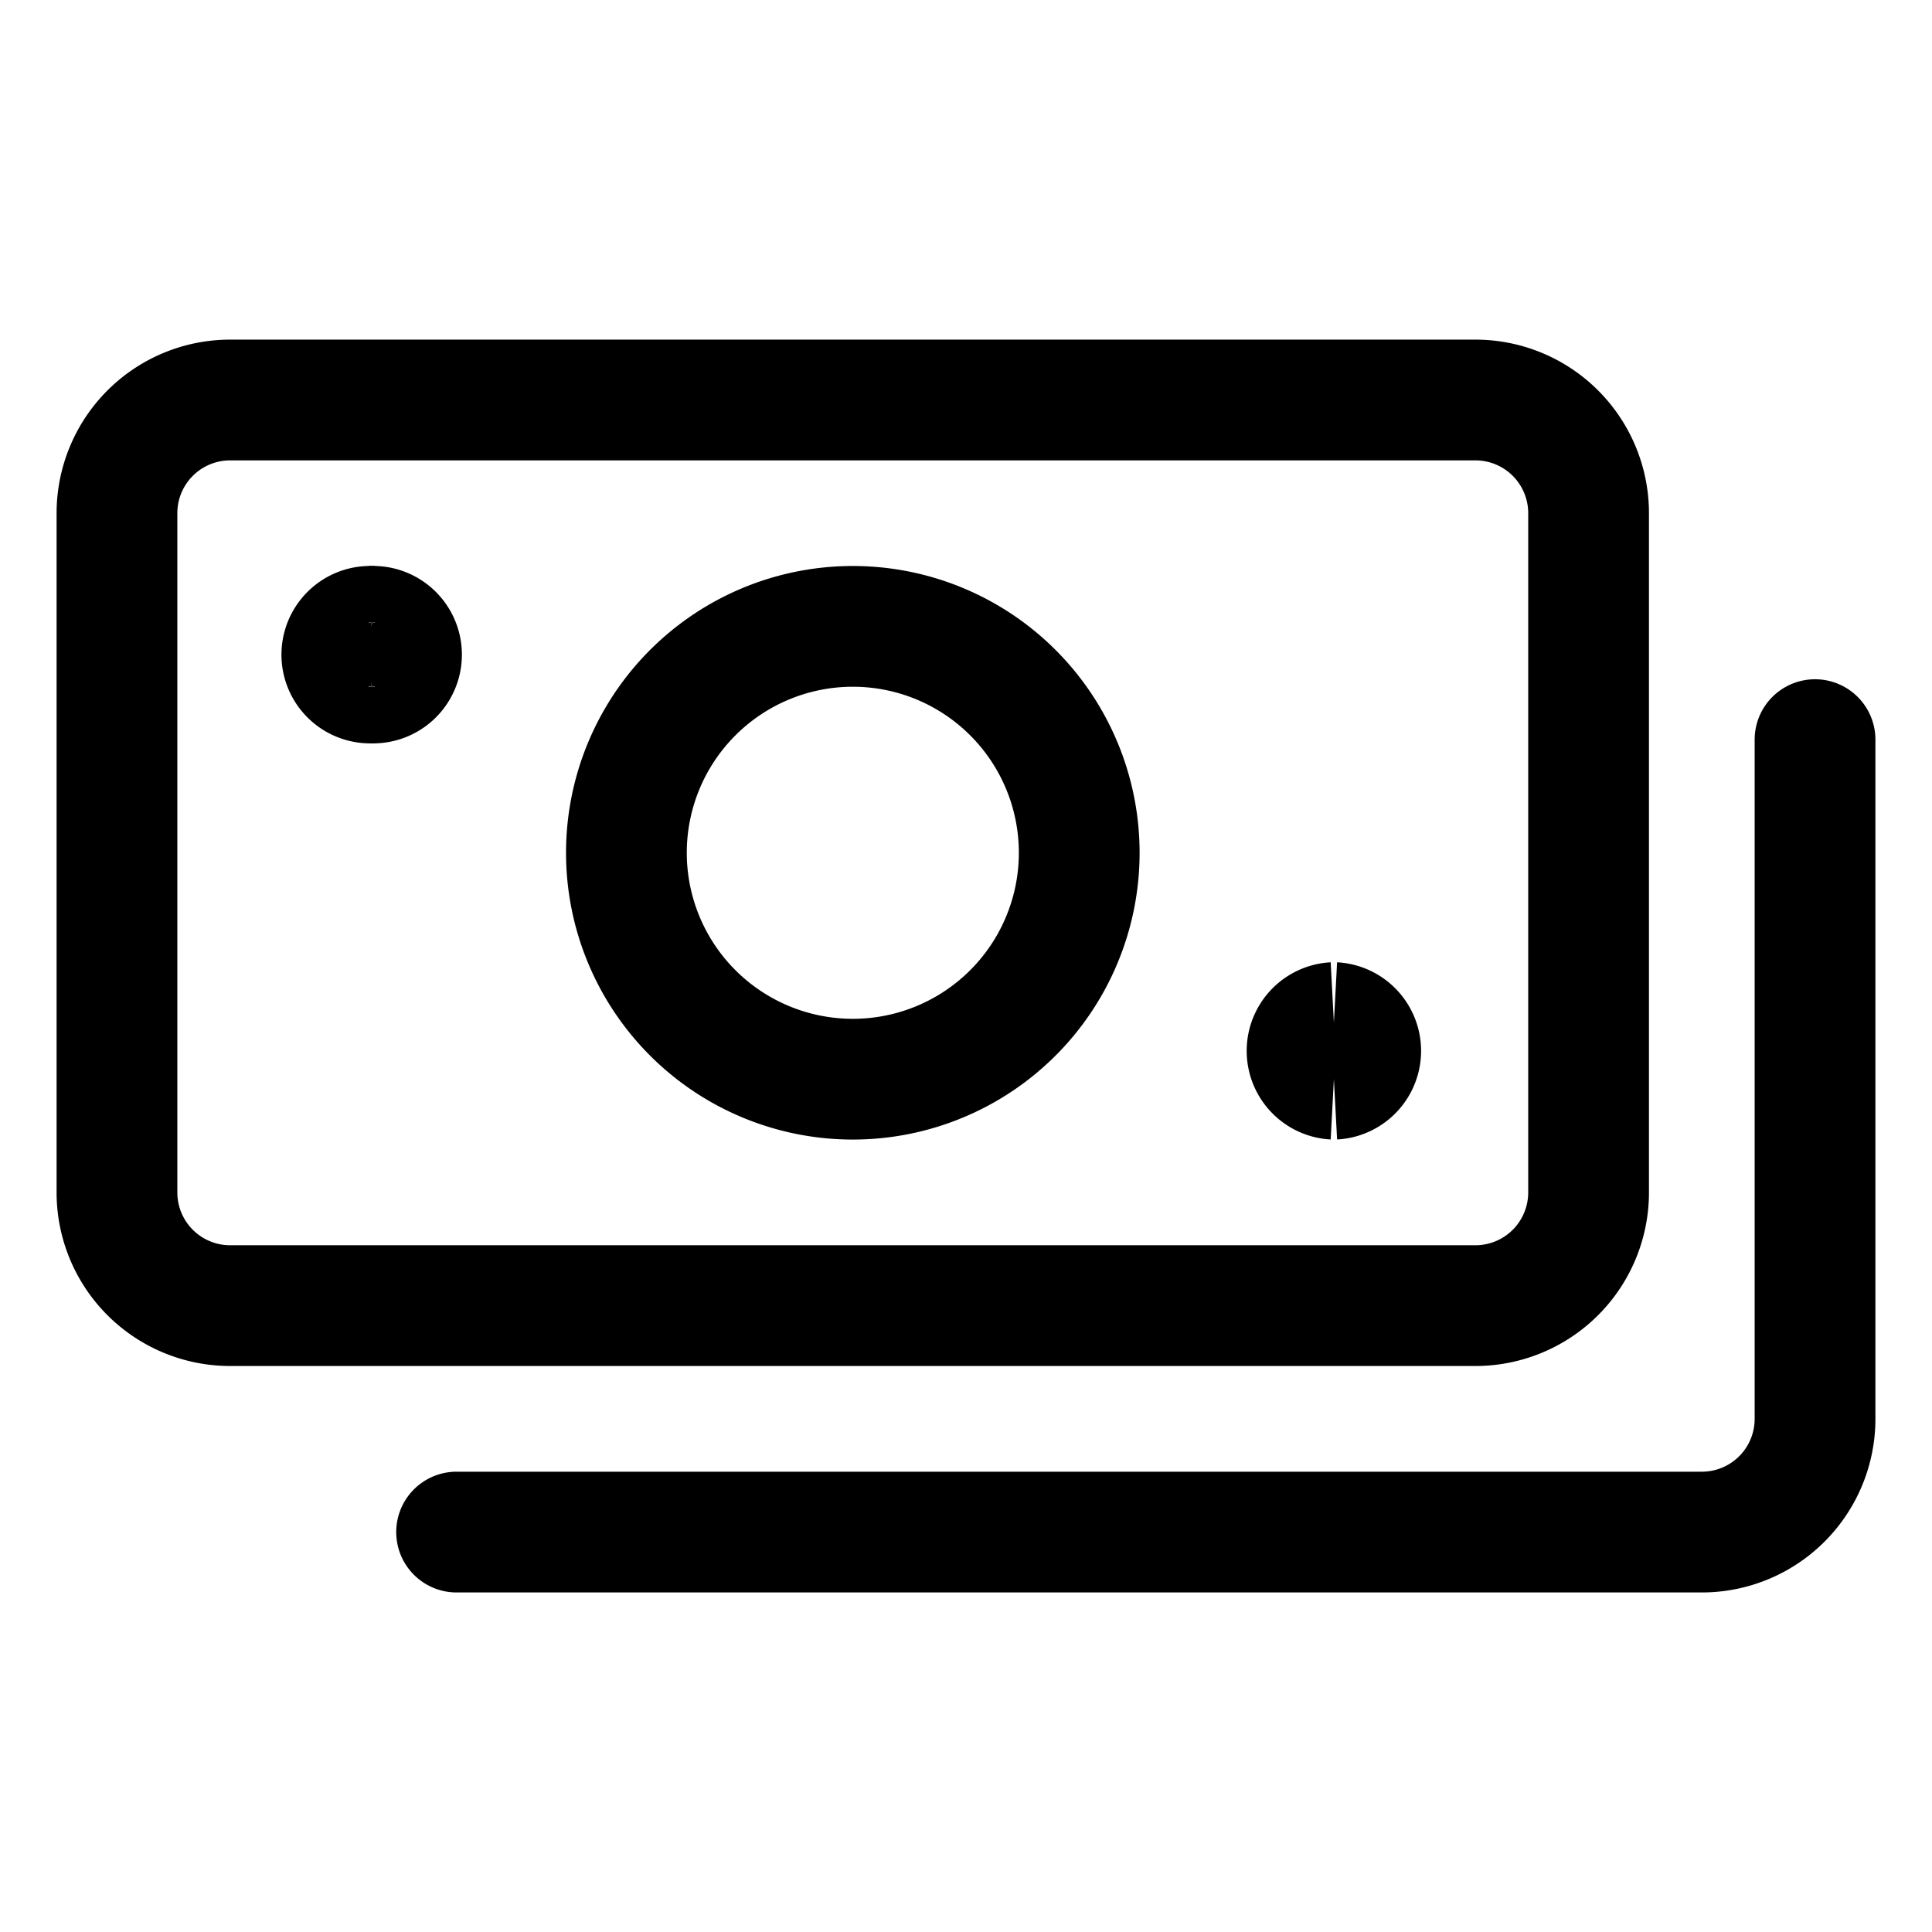
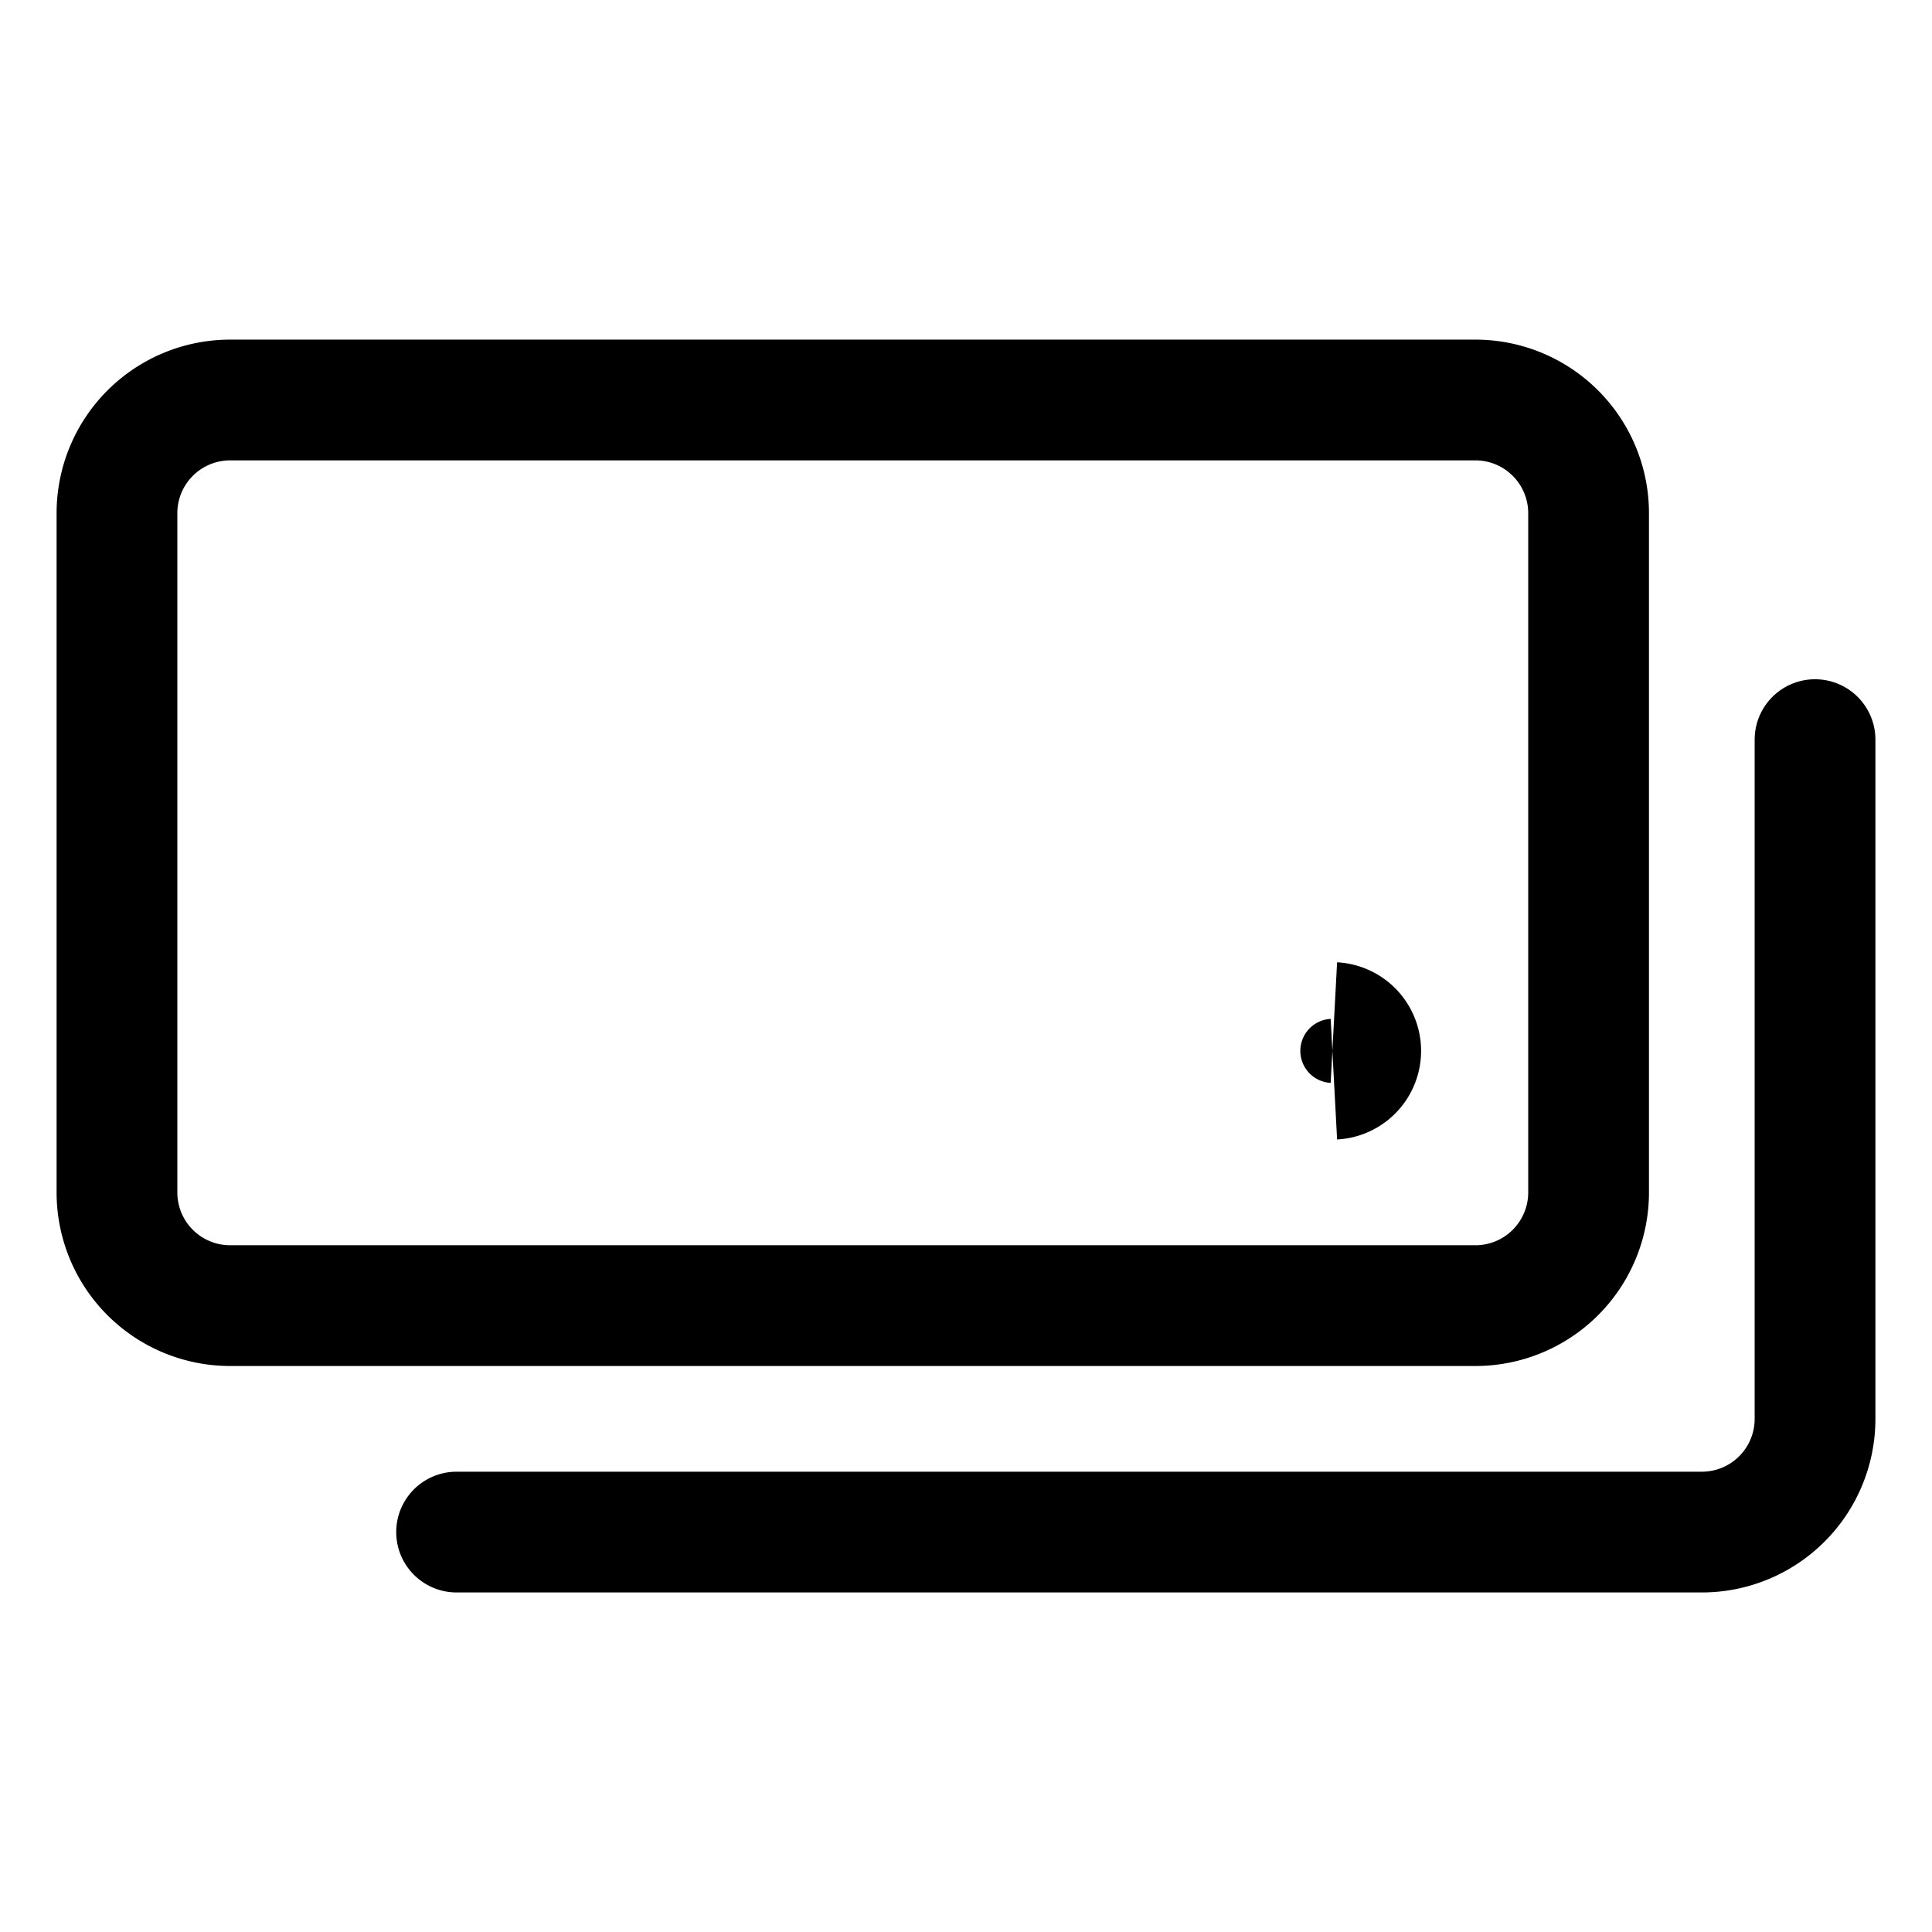
<svg xmlns="http://www.w3.org/2000/svg" fill="none" viewBox="-0.75 -0.75 24 24" height="24" width="24">
  <path stroke="currentColor" stroke-linecap="round" stroke-linejoin="round" d="M17.578 4.219H2.109A1.406 1.406 0 0 0 0.703 5.625v8.438a1.406 1.406 0 0 0 1.406 1.406h15.469a1.406 1.406 0 0 0 1.406 -1.406V5.625a1.406 1.406 0 0 0 -1.406 -1.406Z" stroke-width="1.5" />
-   <path stroke="currentColor" d="M3.867 7.734a0.352 0.352 0 1 1 0 -0.703" stroke-width="1.5" />
-   <path stroke="currentColor" d="M3.867 7.734a0.352 0.352 0 1 0 0 -0.703" stroke-width="1.5" />
-   <path stroke="currentColor" d="M15.82 12.656a0.352 0.352 0 0 1 0 -0.703" stroke-width="1.5" />
  <path stroke="currentColor" d="M15.82 12.656a0.352 0.352 0 0 0 0 -0.703" stroke-width="1.5" />
-   <path stroke="currentColor" stroke-linecap="round" stroke-linejoin="round" d="M9.844 12.656a2.812 2.812 0 1 0 0 -5.625 2.812 2.812 0 0 0 0 5.625Z" stroke-width="1.5" />
  <path stroke="currentColor" stroke-linecap="round" stroke-linejoin="round" d="M21.797 8.438v8.438a1.406 1.406 0 0 1 -1.406 1.406H4.922" stroke-width="1.5" />
</svg>